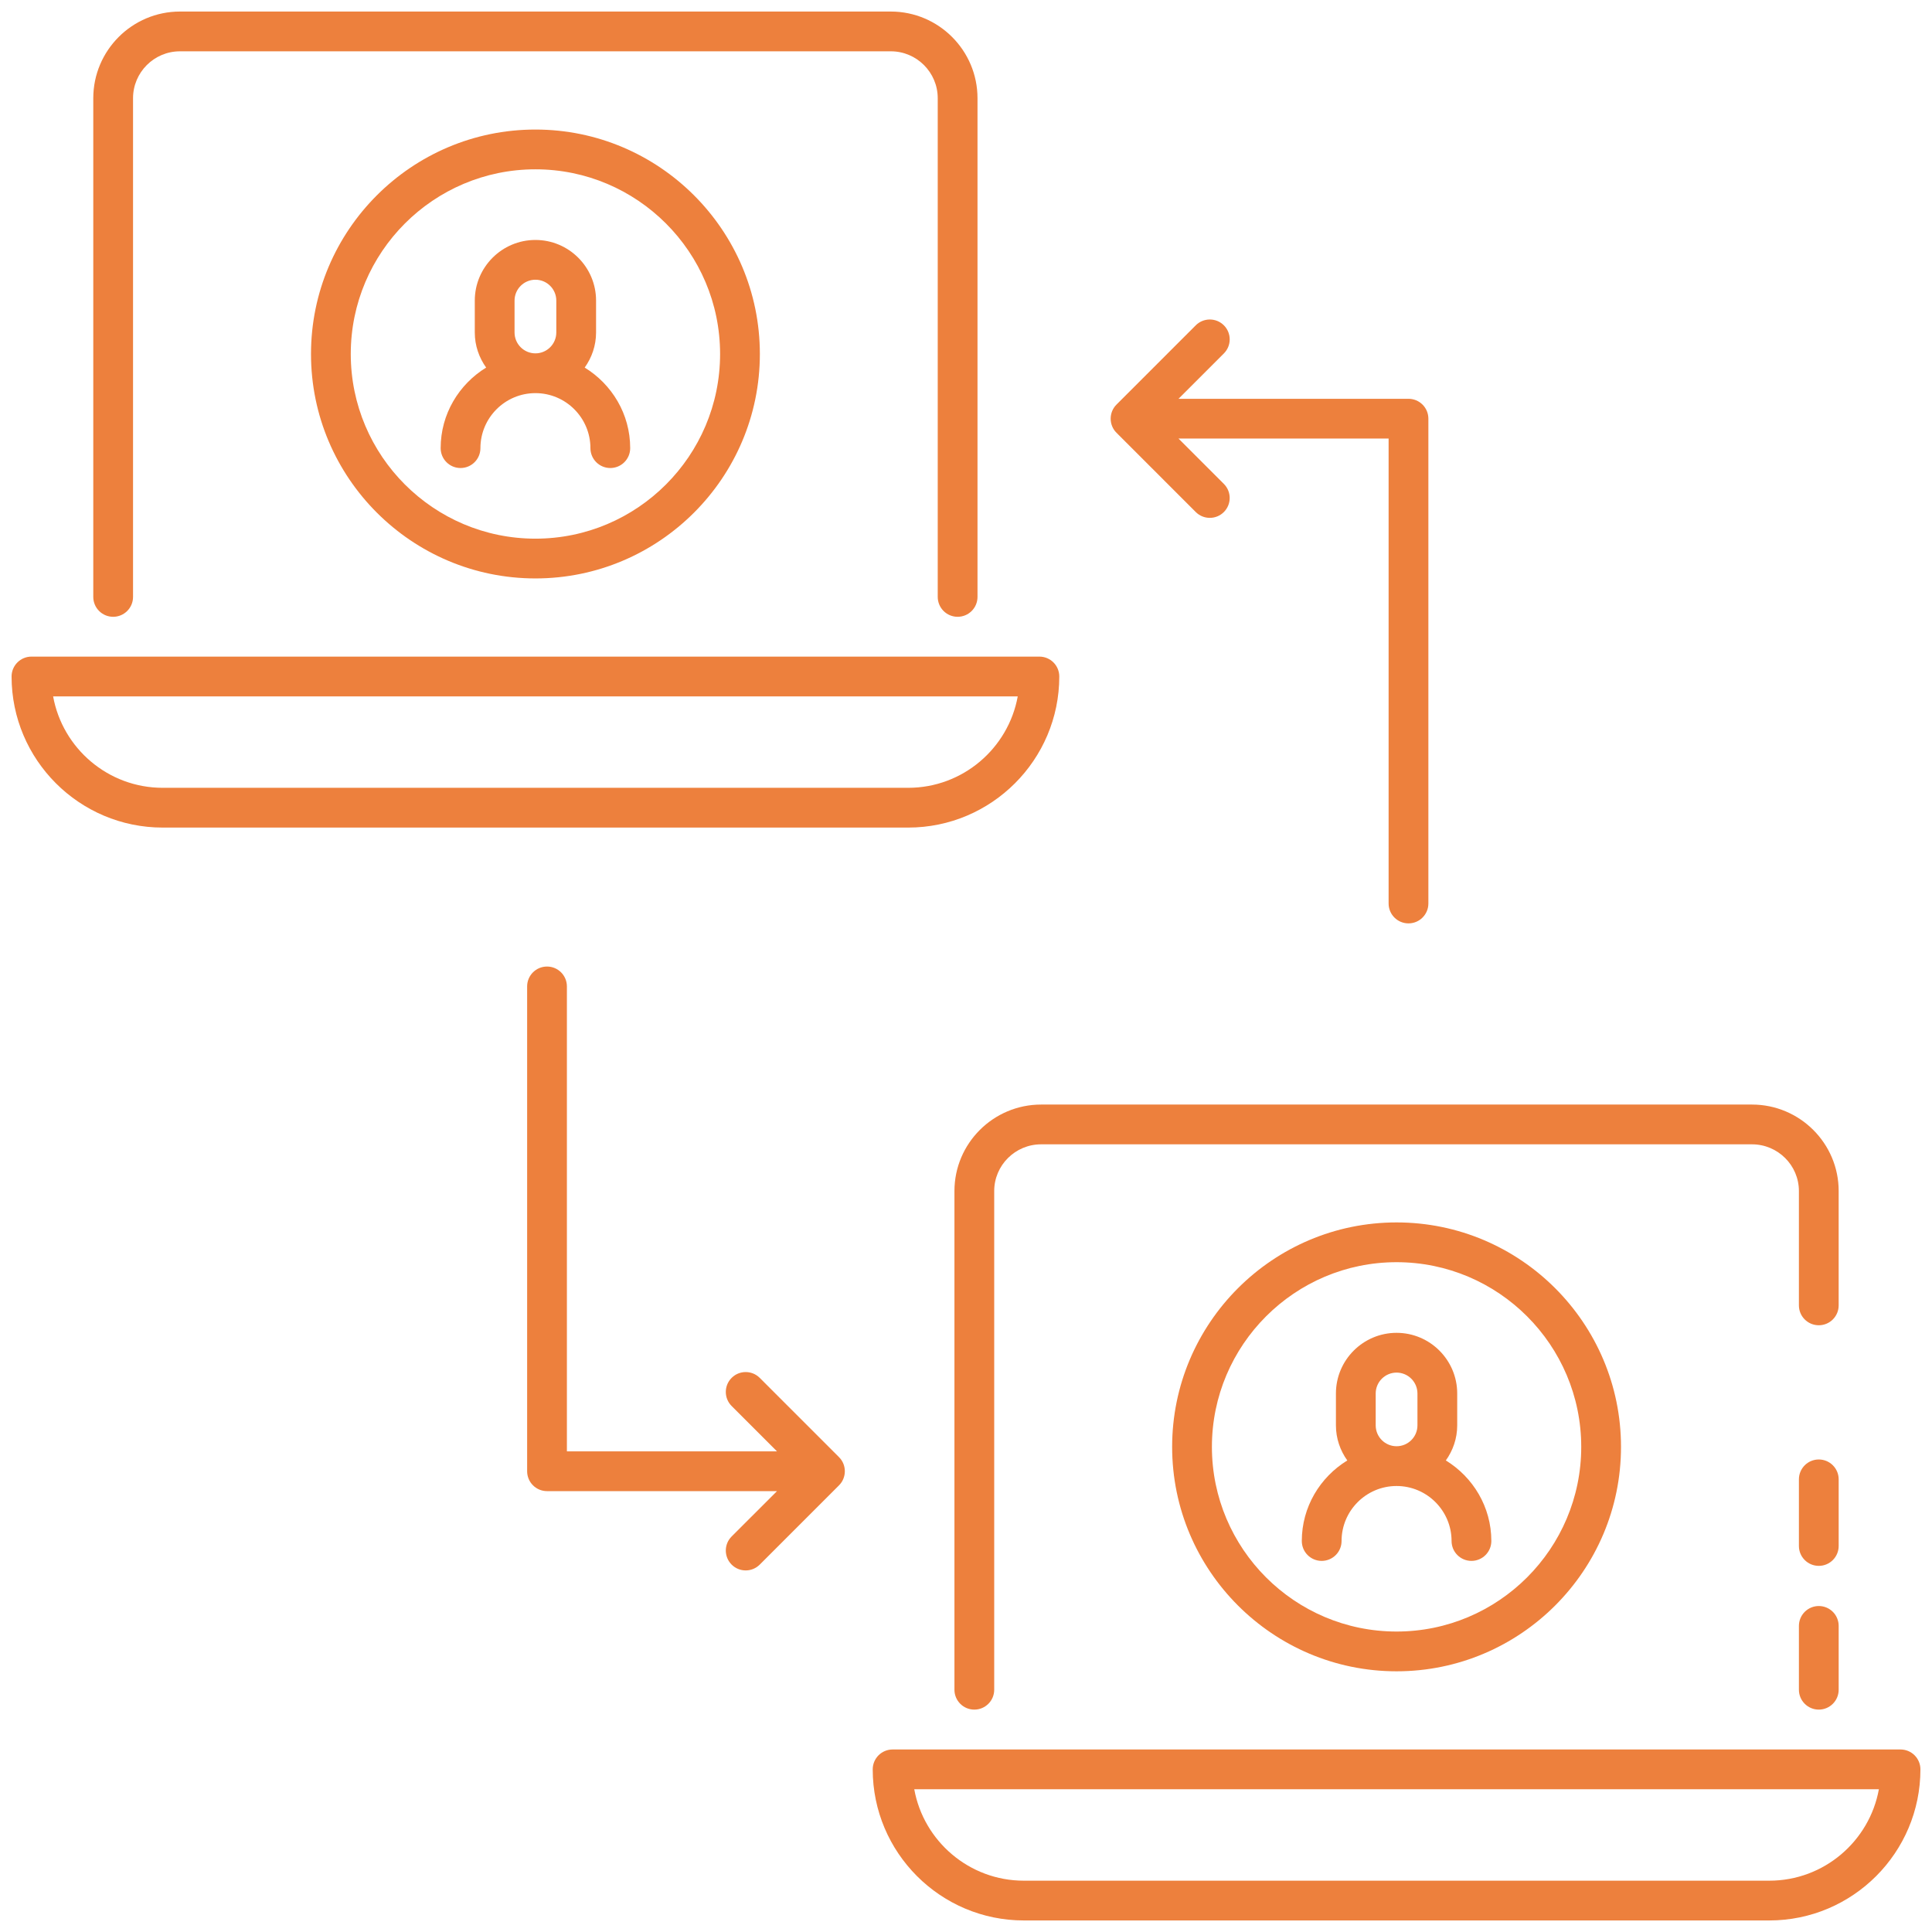
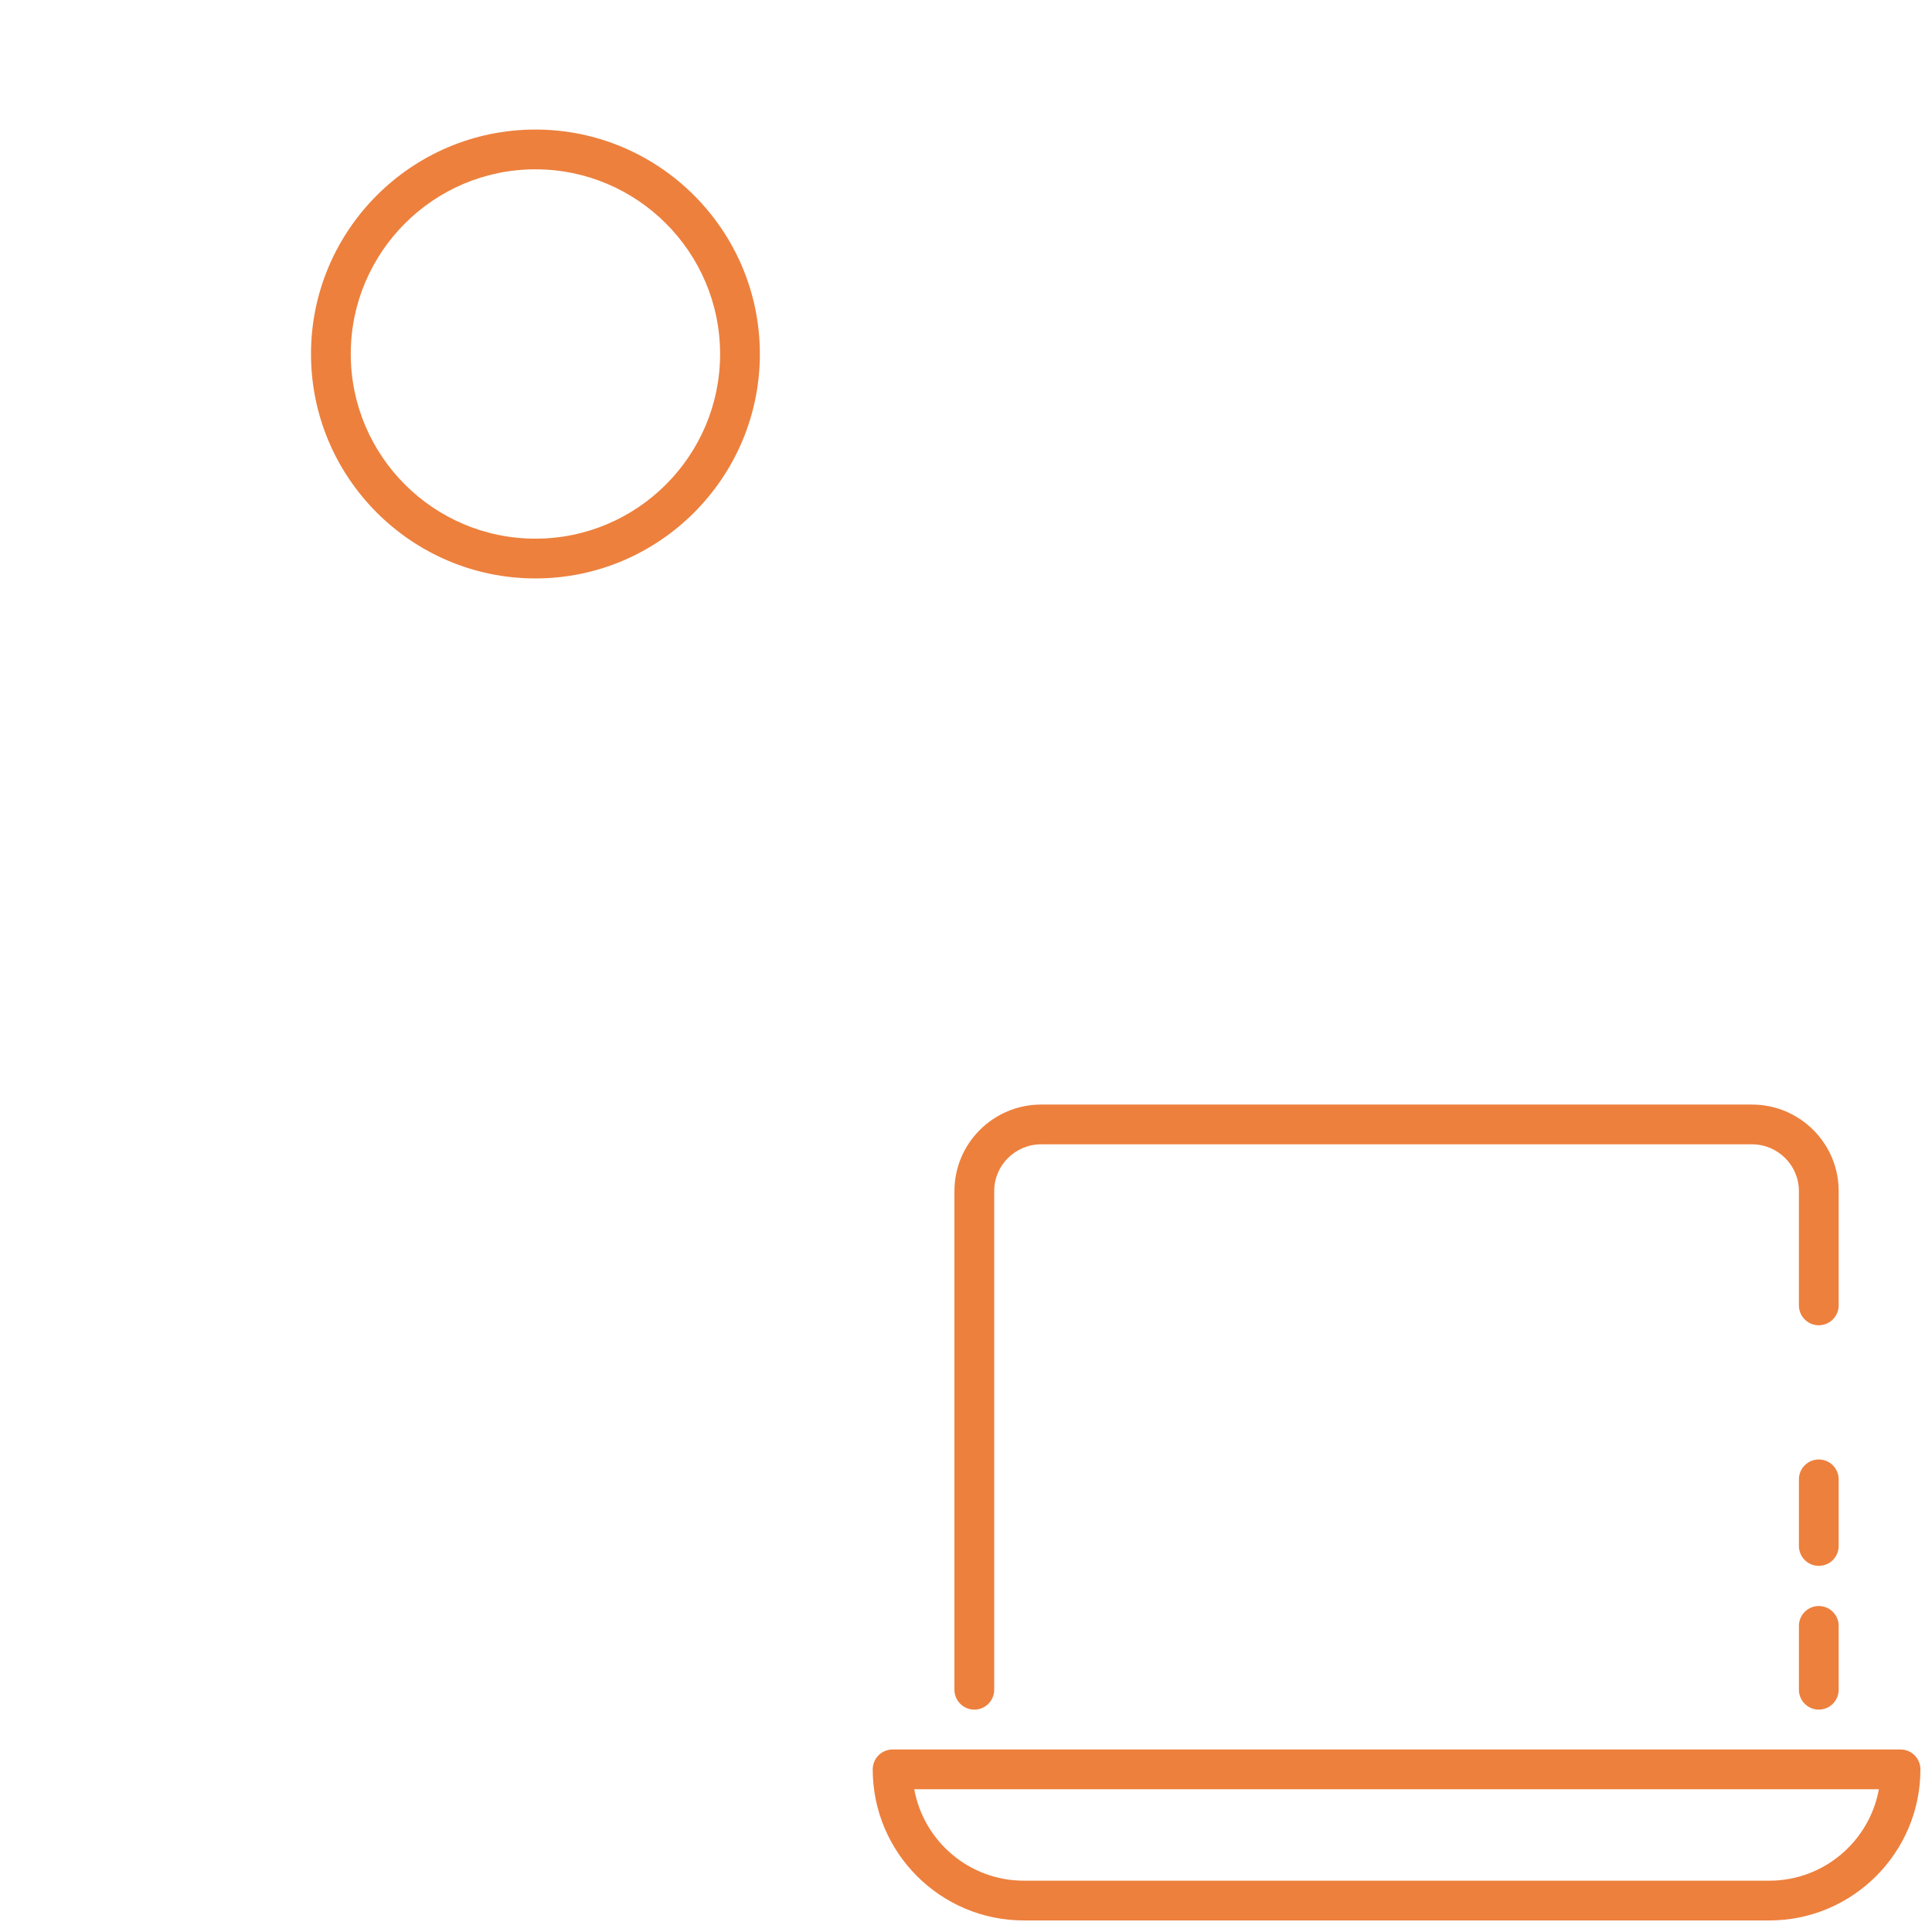
<svg xmlns="http://www.w3.org/2000/svg" width="512" height="512" viewBox="0 0 512 512" fill="none">
  <path d="M481.999 425.612C481.307 425.612 480.622 425.748 479.983 426.013C479.343 426.278 478.762 426.666 478.273 427.155C477.784 427.645 477.396 428.225 477.131 428.865C476.866 429.504 476.73 430.189 476.73 430.881V447.796C476.73 450.709 479.089 453.065 481.999 453.065C484.909 453.065 487.268 450.708 487.268 447.796V430.881C487.268 430.189 487.132 429.504 486.867 428.865C486.602 428.225 486.214 427.645 485.725 427.155C485.236 426.666 484.655 426.278 484.016 426.013C483.376 425.748 482.691 425.612 481.999 425.612ZM487.268 392.045C487.268 389.132 484.909 386.776 481.999 386.776C479.089 386.776 476.73 389.133 476.73 392.045V409.701C476.73 412.614 479.089 414.97 481.999 414.97C484.909 414.97 487.268 412.613 487.268 409.701V392.045ZM487.268 315.639C487.268 303.001 476.961 292.719 464.294 292.719H275.912C263.245 292.719 252.938 303.001 252.938 315.639V447.797C252.938 450.71 255.297 453.066 258.207 453.066C261.117 453.066 263.476 450.709 263.476 447.797V315.639C263.476 308.81 269.054 303.258 275.911 303.258H464.293C471.15 303.258 476.728 308.81 476.728 315.639V345.938C476.728 348.851 479.087 351.207 481.997 351.207C484.907 351.207 487.266 348.85 487.266 345.938V315.639H487.268ZM503.663 463.63H236.548C235.856 463.63 235.171 463.766 234.532 464.031C233.892 464.296 233.311 464.684 232.822 465.173C232.333 465.663 231.945 466.243 231.68 466.883C231.415 467.522 231.279 468.207 231.279 468.899C231.279 490.975 249.243 508.939 271.322 508.939H468.89C490.969 508.939 508.933 490.975 508.933 468.899C508.933 468.207 508.797 467.522 508.532 466.883C508.267 466.243 507.879 465.662 507.389 465.173C506.9 464.684 506.319 464.296 505.68 464.031C505.04 463.766 504.355 463.63 503.663 463.63ZM468.89 498.401H271.322C256.852 498.401 244.782 487.929 242.289 474.169H497.923C495.43 487.93 483.36 498.401 468.89 498.401Z" fill="#ED803D" />
-   <path d="M310.629 383.436C310.629 416.231 337.311 442.913 370.106 442.913C402.901 442.913 429.583 416.231 429.583 383.436C429.583 350.636 402.901 323.954 370.106 323.954C337.311 323.954 310.629 350.636 310.629 383.436ZM419.044 383.436C419.044 410.421 397.091 432.374 370.106 432.374C343.121 432.374 321.168 410.421 321.168 383.436C321.168 356.451 343.121 334.493 370.106 334.493C397.091 334.493 419.044 356.451 419.044 383.436Z" fill="#ED803D" />
-   <path d="M354.035 369.285V377.74C354.035 381.209 355.168 384.404 357.047 387.034C349.848 391.456 344.991 399.335 344.991 408.384C344.991 411.297 347.35 413.653 350.26 413.653C353.17 413.653 355.529 411.296 355.529 408.384C355.529 400.346 362.067 393.806 370.105 393.806C378.143 393.806 384.681 400.346 384.681 408.384C384.681 411.297 387.04 413.653 389.95 413.653C392.86 413.653 395.219 411.296 395.219 408.384C395.219 399.335 390.363 391.456 383.164 387.034C385.043 384.404 386.175 381.209 386.175 377.74V369.285C386.175 360.424 378.966 353.214 370.104 353.214C361.245 353.214 354.035 360.424 354.035 369.285ZM375.638 369.285V377.74C375.638 380.786 373.158 383.267 370.106 383.267C367.054 383.267 364.574 380.787 364.574 377.74V369.285C364.575 367.818 365.158 366.412 366.196 365.375C367.233 364.337 368.639 363.754 370.106 363.753C371.573 363.754 372.979 364.338 374.016 365.375C375.054 366.412 375.637 367.818 375.638 369.285ZM253.78 163.458C254.472 163.458 255.157 163.322 255.797 163.057C256.436 162.793 257.017 162.404 257.506 161.915C257.995 161.426 258.384 160.845 258.648 160.206C258.913 159.566 259.049 158.881 259.049 158.189V26.031C259.049 13.367 248.742 3.06 236.075 3.06H47.693C35.026 3.06 24.719 13.367 24.719 26.031V158.189C24.719 161.102 27.078 163.458 29.988 163.458C32.898 163.458 35.257 161.101 35.257 158.189V26.031C35.257 19.177 40.835 13.598 47.692 13.598H236.074C242.931 13.598 248.509 19.176 248.509 26.031V158.189C248.509 158.881 248.646 159.566 248.911 160.206C249.176 160.845 249.564 161.426 250.053 161.915C250.543 162.404 251.124 162.793 251.763 163.057C252.403 163.322 253.088 163.458 253.78 163.458ZM280.721 179.277C280.721 178.585 280.585 177.9 280.321 177.26C280.056 176.621 279.668 176.04 279.178 175.551C278.689 175.061 278.108 174.673 277.469 174.409C276.829 174.144 276.144 174.008 275.452 174.008H8.337C7.645 174.008 6.96 174.144 6.321 174.409C5.681 174.674 5.1 175.062 4.611 175.551C4.122 176.04 3.734 176.621 3.469 177.261C3.204 177.9 3.068 178.585 3.068 179.277C3.068 201.353 21.032 219.317 43.111 219.317H240.679C262.757 219.317 280.721 201.353 280.721 179.277ZM14.077 184.546H269.711C267.218 198.306 255.148 208.778 240.678 208.778H43.11C28.64 208.778 16.57 198.306 14.077 184.546Z" fill="#ED803D" />
  <path d="M82.418 93.813C82.418 126.608 109.1 153.29 141.895 153.29C174.69 153.29 201.372 126.608 201.372 93.813C201.372 61.013 174.69 34.331 141.895 34.331C109.1 34.331 82.418 61.013 82.418 93.813ZM190.832 93.813C190.832 120.798 168.879 142.751 141.894 142.751C114.909 142.751 92.956 120.798 92.956 93.813C92.956 66.828 114.909 44.87 141.894 44.87C168.879 44.87 190.832 66.828 190.832 93.813Z" fill="#ED803D" />
-   <path d="M125.823 79.662V88.112C125.823 91.584 126.956 94.78 128.835 97.411C121.636 101.833 116.779 109.712 116.779 118.761C116.779 121.674 119.138 124.03 122.048 124.03C124.958 124.03 127.317 121.673 127.317 118.761C127.317 110.723 133.855 104.183 141.893 104.183C149.931 104.183 156.469 110.723 156.469 118.761C156.469 121.674 158.828 124.03 161.738 124.03C164.648 124.03 167.007 121.673 167.007 118.761C167.007 109.711 162.15 101.832 154.951 97.411C156.83 94.78 157.963 91.584 157.963 88.112V79.662C157.963 70.801 150.754 63.591 141.892 63.591C133.033 63.591 125.823 70.801 125.823 79.662ZM147.426 79.662V88.112C147.426 91.164 144.946 93.644 141.894 93.644C138.842 93.644 136.362 91.164 136.362 88.112V79.662C136.362 76.61 138.842 74.13 141.894 74.13C144.946 74.13 147.426 76.61 147.426 79.662ZM324.34 86.213C323.851 85.724 323.27 85.335 322.631 85.07C321.992 84.806 321.306 84.669 320.615 84.669C319.923 84.669 319.238 84.806 318.598 85.07C317.959 85.335 317.378 85.724 316.889 86.213L295.878 107.224C293.826 109.271 293.825 112.637 295.878 114.684L316.887 135.695C318.945 137.753 322.28 137.753 324.338 135.695C326.396 133.637 326.396 130.302 324.338 128.244L312.319 116.223H367.996V239.437C367.996 242.35 370.355 244.706 373.265 244.706C376.175 244.706 378.534 242.349 378.534 239.437V110.954C378.534 110.262 378.398 109.577 378.134 108.937C377.869 108.298 377.481 107.717 376.991 107.227C376.502 106.738 375.921 106.35 375.282 106.085C374.642 105.821 373.957 105.685 373.265 105.685H312.32L324.341 93.664C324.83 93.175 325.219 92.594 325.483 91.954C325.748 91.315 325.884 90.63 325.884 89.938C325.884 89.246 325.748 88.561 325.483 87.922C325.218 87.283 324.83 86.702 324.34 86.213ZM222.351 386.164L201.34 365.153C199.282 363.095 195.947 363.095 193.889 365.153C191.831 367.211 191.831 370.546 193.889 372.604L205.91 384.625H150.234V261.411C150.234 258.498 147.875 256.142 144.965 256.142C142.055 256.142 139.696 258.499 139.696 261.411V389.895C139.696 390.587 139.832 391.272 140.097 391.911C140.361 392.551 140.749 393.132 141.239 393.621C141.728 394.11 142.309 394.499 142.948 394.763C143.588 395.028 144.273 395.164 144.965 395.164H205.911L193.89 407.185C191.832 409.243 191.832 412.578 193.89 414.636C195.948 416.694 199.283 416.694 201.341 414.636L222.352 393.625C224.393 391.588 224.414 388.221 222.351 386.164Z" fill="#ED803D" />
</svg>